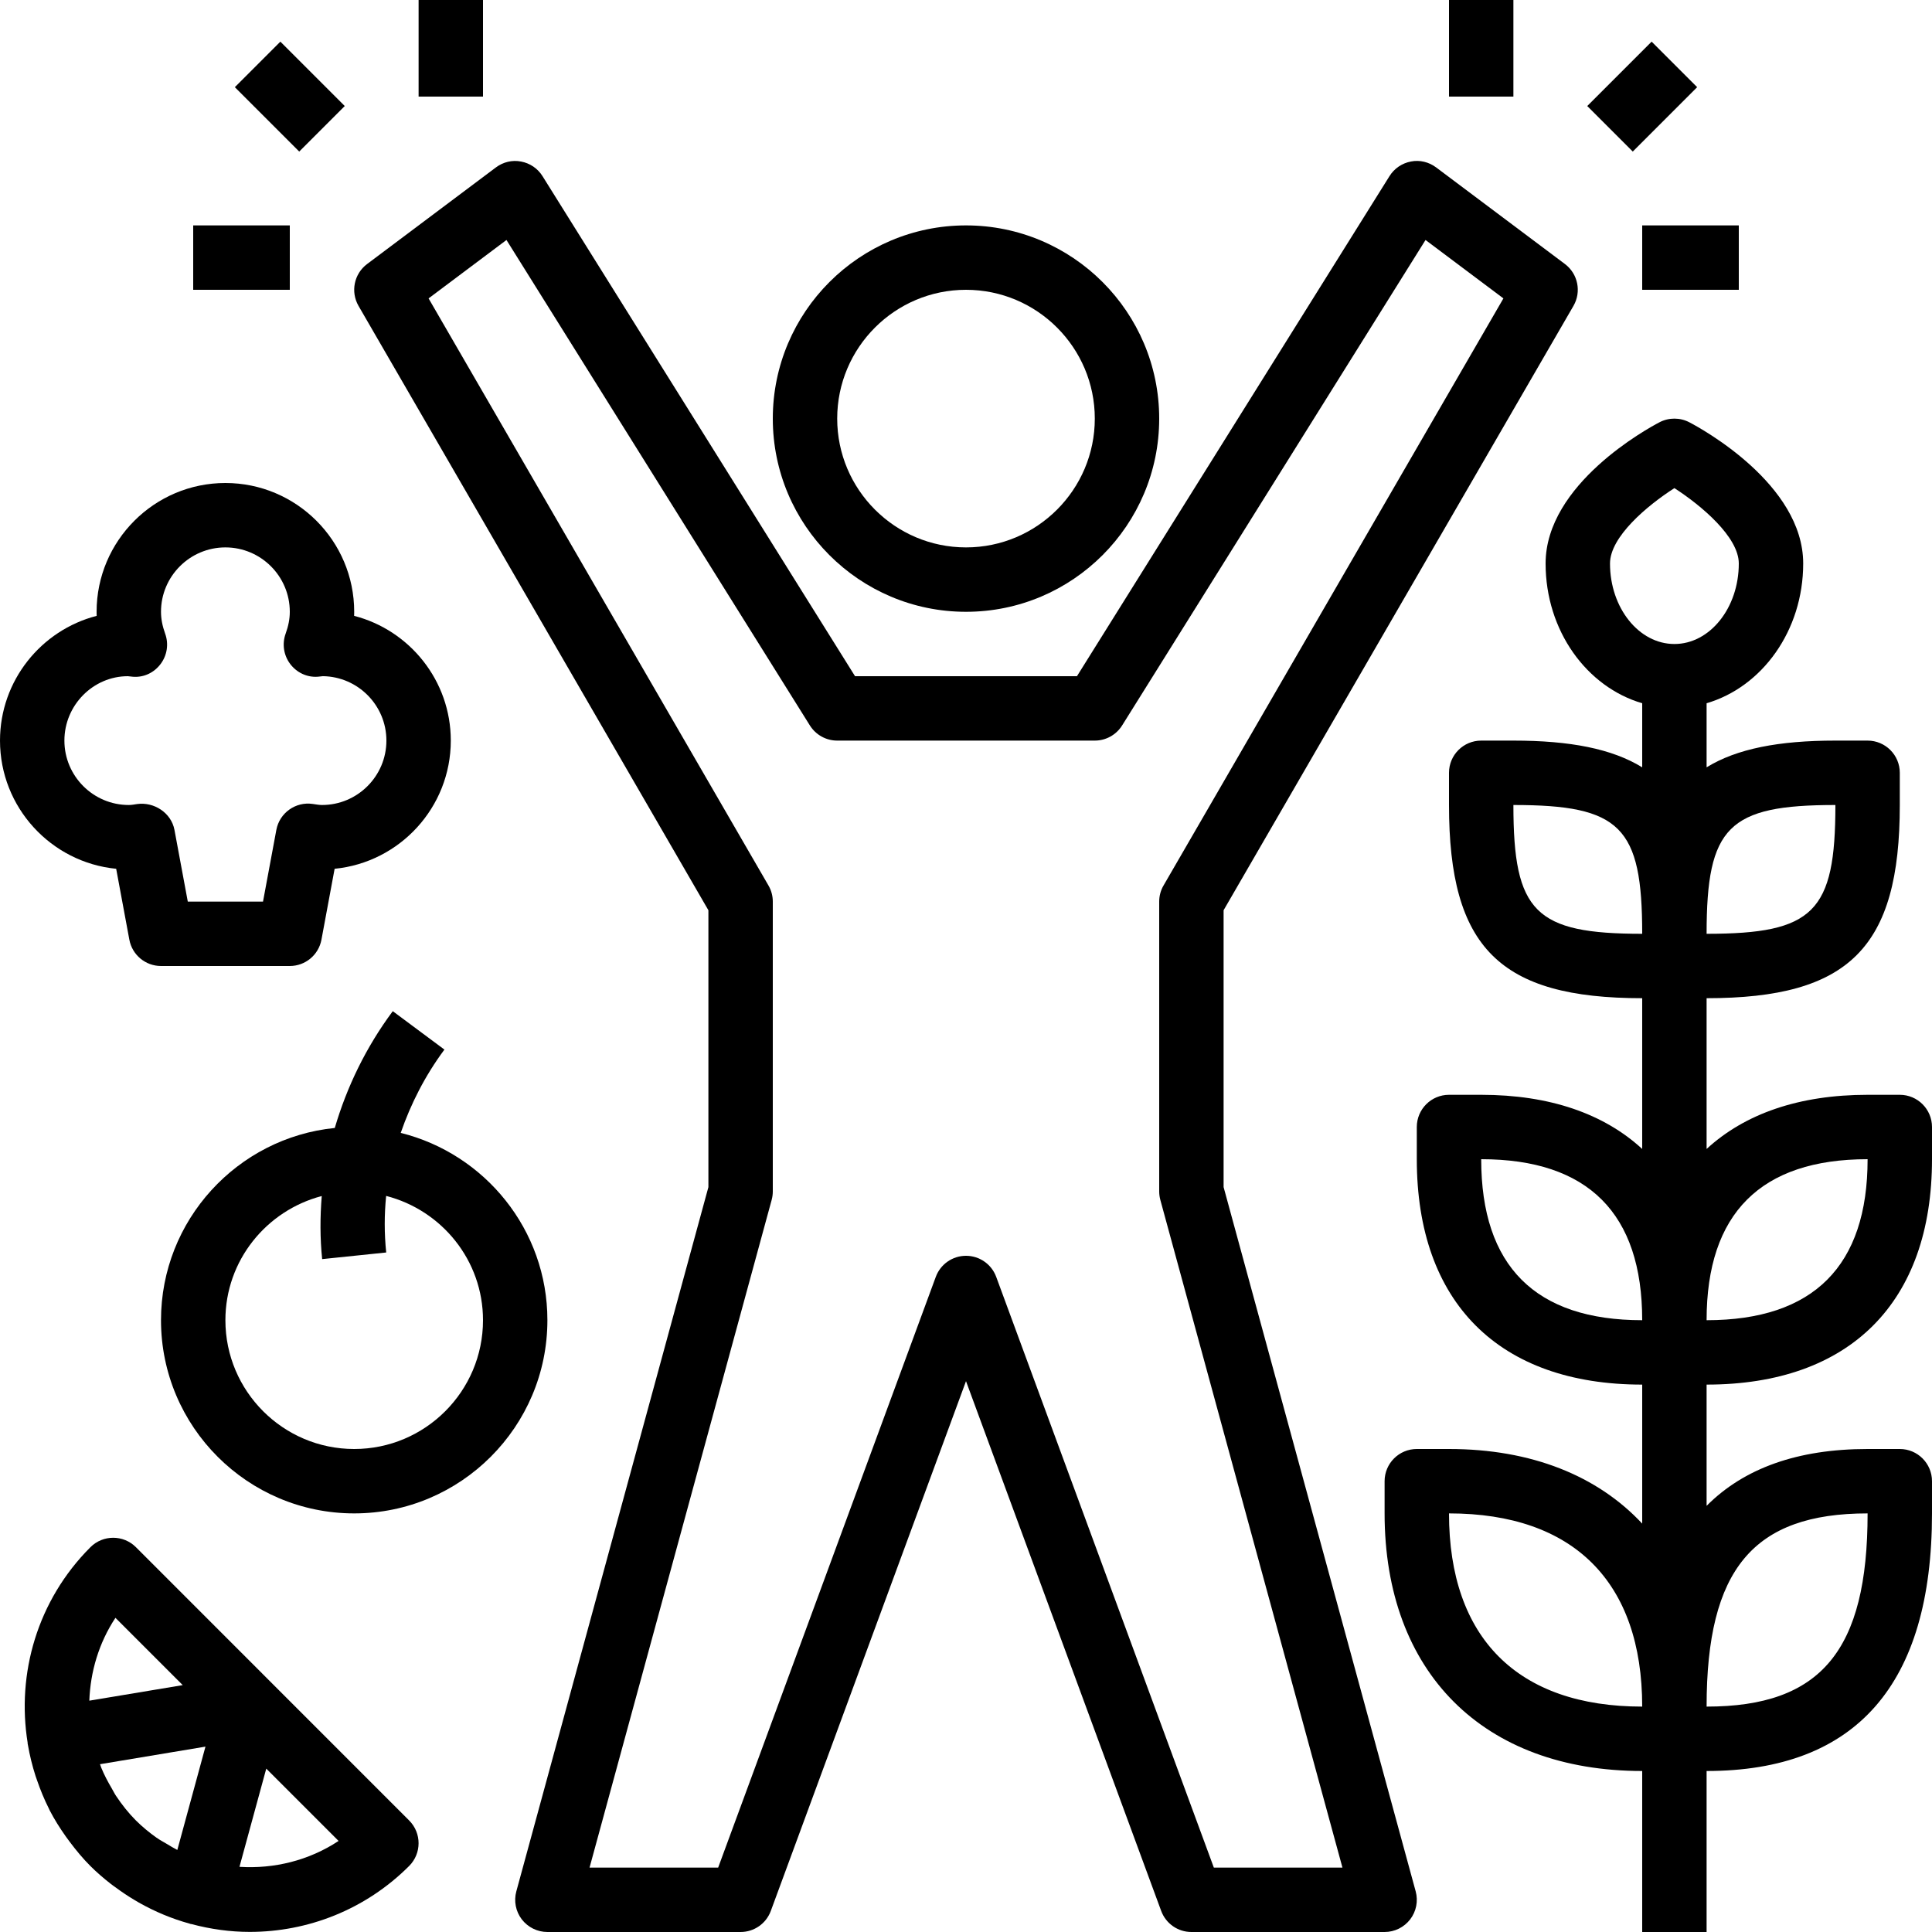
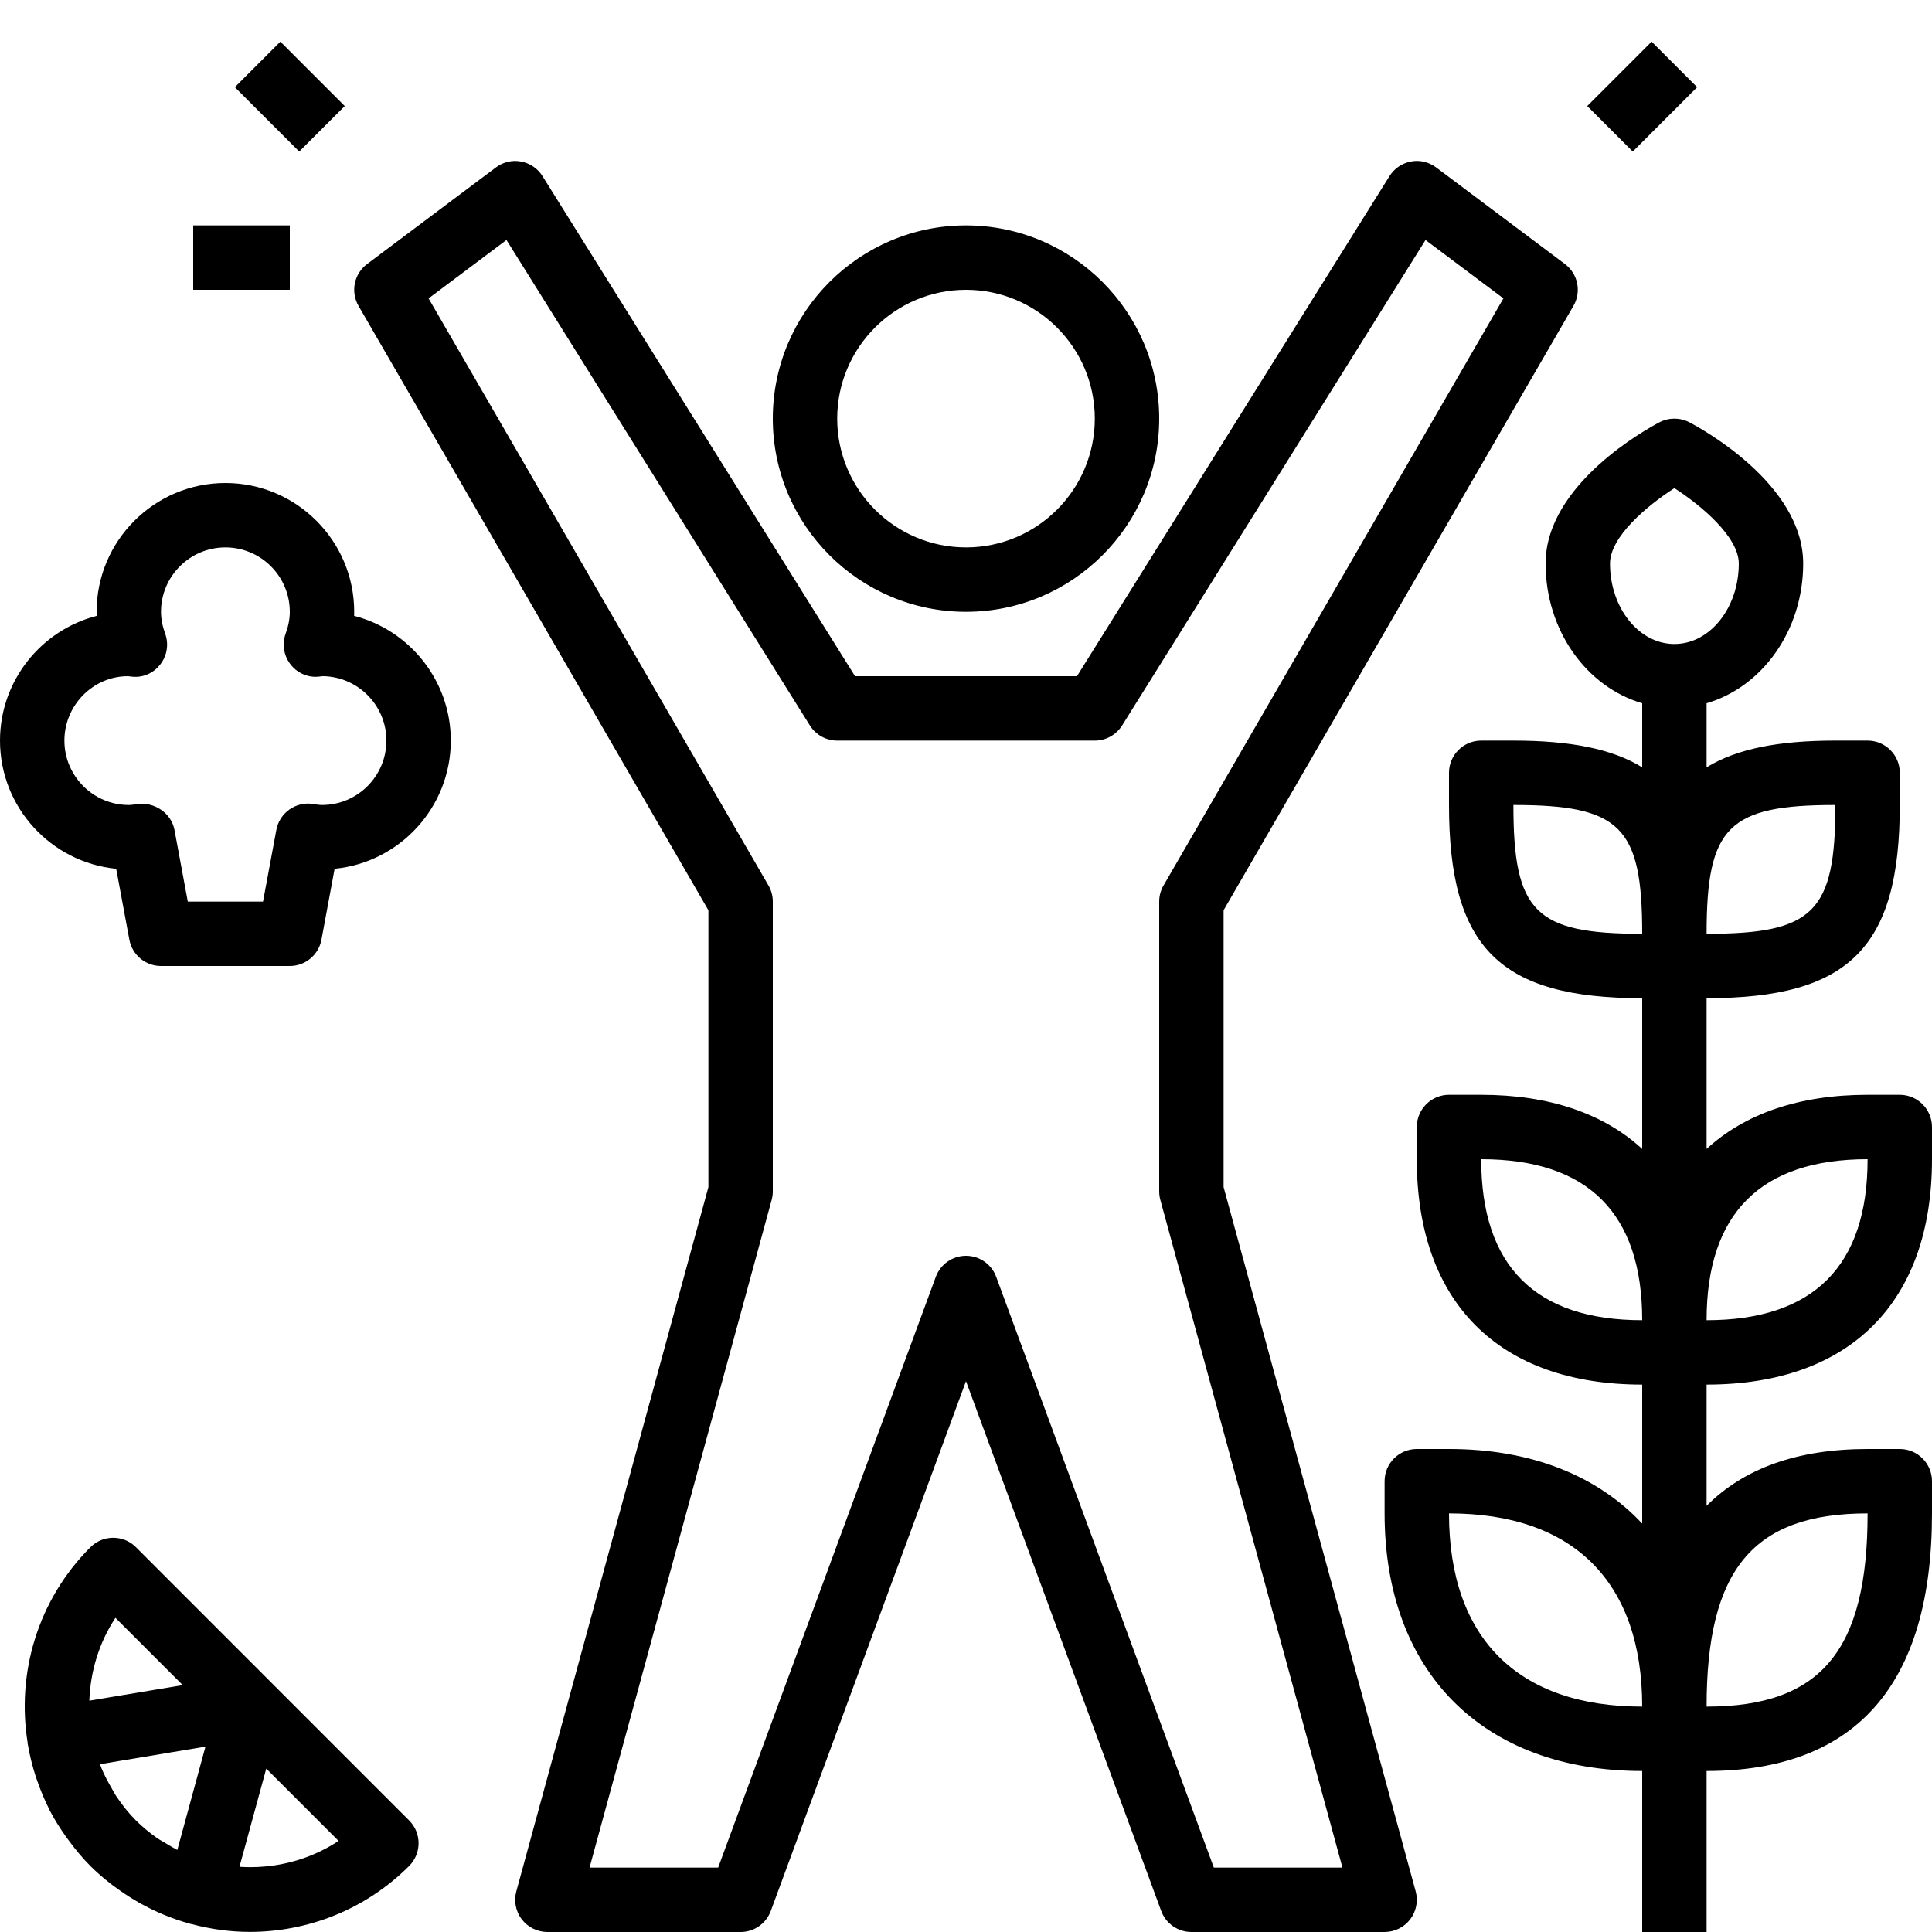
<svg xmlns="http://www.w3.org/2000/svg" height="60.0" preserveAspectRatio="xMidYMid meet" version="1.0" viewBox="2.0 2.0 60.0 60.0" width="60.0" zoomAndPan="magnify">
  <g id="change1_1">
    <path d="M2.866,56.185c0.056,0.328,0.136,0.651,0.238,0.97c0.015,0.045,0.031,0.089,0.047,0.134 c0.102,0.297,0.221,0.588,0.364,0.872c0.009,0.019,0.017,0.038,0.026,0.057c0.145,0.281,0.316,0.552,0.502,0.815 c0.043,0.06,0.086,0.119,0.131,0.178c0.193,0.256,0.399,0.506,0.632,0.739c0.201,0.201,0.413,0.382,0.631,0.553 c0.053,0.042,0.108,0.079,0.163,0.119c0.181,0.134,0.367,0.259,0.558,0.373c0.051,0.031,0.102,0.061,0.154,0.091 c0.502,0.284,1.029,0.503,1.573,0.653c0.011,0.003,0.021,0.008,0.032,0.011c0.01,0.003,0.02,0.002,0.029,0.004 c0.593,0.158,1.201,0.243,1.81,0.243c1.792,0,3.585-0.682,4.95-2.047c0.391-0.391,0.391-1.023,0-1.414L6.222,50.05 c-0.391-0.391-1.023-0.391-1.414,0c-1.652,1.652-2.297,3.93-1.949,6.077c0.001,0.007-0.002,0.014-0.001,0.021 C2.859,56.161,2.864,56.173,2.866,56.185z M7.507,59.452c-0.109-0.055-0.213-0.119-0.319-0.183 c-0.109-0.066-0.223-0.124-0.327-0.198c-0.224-0.159-0.439-0.335-0.64-0.535c-0.234-0.234-0.436-0.492-0.617-0.763 c-0.051-0.076-0.089-0.158-0.136-0.237c-0.12-0.204-0.231-0.413-0.321-0.633c-0.015-0.038-0.027-0.076-0.041-0.114l3.275-0.546 L7.507,59.452z M9.437,59.976l0.832-3.05l2.246,2.246C11.59,59.783,10.505,60.044,9.437,59.976z M5.585,52.243l2.09,2.09 l-2.901,0.483C4.807,53.916,5.07,53.022,5.585,52.243z" fill="inherit" />
  </g>
  <g id="change1_2">
-     <path d="M19,43c0-2.81-1.943-5.167-4.555-5.817c0.313-0.905,0.758-1.781,1.357-2.587l-1.604-1.193 c-0.831,1.117-1.426,2.35-1.801,3.627C9.371,37.334,7,39.895,7,43c0,3.309,2.691,6,6,6S19,46.309,19,43z M13,47 c-2.206,0-4-1.794-4-4c0-1.856,1.276-3.406,2.992-3.856c-0.052,0.649-0.055,1.306,0.013,1.959l1.989-0.206 c-0.061-0.587-0.06-1.178-0.002-1.757C15.717,39.584,17,41.139,17,43C17,45.206,15.206,47,13,47z" fill="inherit" />
-   </g>
+     </g>
  <g id="change1_3">
    <path d="M2,25c0,2.073,1.585,3.783,3.608,3.981l0.409,2.202C6.105,31.656,6.518,32,7,32h4c0.482,0,0.895-0.344,0.983-0.817 l0.409-2.202C14.415,28.783,16,27.073,16,25c0-1.861-1.278-3.43-3.002-3.874C12.999,21.084,13,21.042,13,21c0-2.206-1.794-4-4-4 s-4,1.794-4,4c0,0.042,0.001,0.084,0.002,0.126C3.278,21.57,2,23.139,2,25z M5.97,23C5.971,23,5.971,23,5.97,23 c0.026,0.003,0.133,0.015,0.158,0.017c0.347,0.027,0.661-0.13,0.862-0.399c0.202-0.27,0.254-0.623,0.139-0.939 C7.042,21.438,7,21.216,7,21c0-1.103,0.897-2,2-2s2,0.897,2,2c0,0.216-0.042,0.438-0.129,0.678c-0.115,0.317-0.062,0.67,0.139,0.939 s0.523,0.425,0.862,0.399c0.015-0.001,0.11-0.012,0.156-0.017C13.118,23.015,14,23.906,14,25c0,1.103-0.897,2-2,2 c-0.087,0-0.171-0.016-0.29-0.033c-0.528-0.078-1.03,0.278-1.128,0.807L10.168,30H7.832l-0.414-2.227 c-0.099-0.529-0.634-0.878-1.163-0.802C6.171,26.984,6.087,27,6,27c-1.103,0-2-0.897-2-2C4,23.897,4.896,23,5.97,23z" fill="inherit" />
  </g>
  <g id="change1_4">
    <path d="M61,36h-1c-2.126,0-3.812,0.588-5,1.682V33c4.43,0,6-1.57,6-6v-1c0-0.552-0.448-1-1-1h-1c-1.76,0-3.062,0.253-4,0.83v-1.99 c1.72-0.503,3-2.25,3-4.34c0-2.468-3.175-4.197-3.537-4.386c-0.29-0.151-0.636-0.151-0.926,0C53.175,15.303,50,17.032,50,19.5 c0,2.091,1.28,3.837,3,4.34v1.99C52.062,25.253,50.76,25,49,25h-1c-0.552,0-1,0.448-1,1v1c0,4.43,1.57,6,6,6v4.682 C51.812,36.588,50.126,36,48,36h-1c-0.552,0-1,0.448-1,1v1c0,4.449,2.551,7,7,7v4.317C51.613,47.832,49.562,47,47,47h-1 c-0.552,0-1,0.448-1,1v1c0,4.935,3.065,8,8,8v5h2v-5c4.645,0,7-2.691,7-8v-1c0-0.552-0.448-1-1-1h-1c-2.172,0-3.836,0.596-5,1.765 V45c4.449,0,7-2.551,7-7v-1C62,36.448,61.552,36,61,36z M59,27c0,3.327-0.673,4-4,4C55,27.673,55.673,27,59,27z M52,19.5 c0-0.828,1.15-1.796,2-2.341c0.837,0.54,2,1.518,2,2.341c0,1.378-0.897,2.5-2,2.5S52,20.878,52,19.5z M49,27c3.327,0,4,0.673,4,4 C49.673,31,49,30.327,49,27z M48,38c3.318,0,5,1.682,5,5C49.682,43,48,41.318,48,38z M47,49c3.869,0,6,2.131,6,6 C49.131,55,47,52.869,47,49z M60,49c0,4.262-1.449,6-5,6C55,50.738,56.449,49,60,49z M55,43c0-3.318,1.682-5,5-5 C60,41.318,58.318,43,55,43z" fill="inherit" />
  </g>
  <g id="change1_5">
    <path d="M51.586 4H54.414V6H51.586z" fill="inherit" transform="rotate(-45.001 53 5)" />
  </g>
  <g id="change1_6">
-     <path d="M53 9H56V11H53z" fill="inherit" />
-   </g>
+     </g>
  <g id="change1_7">
-     <path d="M47 2H49V5H47z" fill="inherit" />
+     <path d="M47 2V5H47z" fill="inherit" />
  </g>
  <g id="change1_8">
    <path d="M10 3.586H12V6.414H10z" fill="inherit" transform="rotate(-45.001 11 5)" />
  </g>
  <g id="change1_9">
-     <path d="M15 2H17V5H15z" fill="inherit" />
-   </g>
+     </g>
  <g id="change1_10">
    <path d="M8 9H11V11H8z" fill="inherit" />
  </g>
  <g id="change1_11">
    <path d="M38,15c0-3.309-2.691-6-6-6s-6,2.691-6,6s2.691,6,6,6S38,18.309,38,15z M28,15c0-2.206,1.794-4,4-4s4,1.794,4,4 s-1.794,4-4,4S28,17.206,28,15z" fill="inherit" />
  </g>
  <g id="change1_12">
    <path d="M13.135,11.501L24,30.269v8.598l-5.965,21.871c-0.082,0.301-0.019,0.623,0.17,0.87C18.395,61.854,18.688,62,19,62h6 c0.419,0,0.793-0.261,0.938-0.654L32,44.893l6.062,16.453C38.207,61.739,38.581,62,39,62h6c0.312,0,0.605-0.146,0.795-0.393 c0.189-0.248,0.252-0.569,0.17-0.87L40,38.866v-8.598l10.865-18.768c0.254-0.438,0.14-0.997-0.265-1.301l-4-3 c-0.224-0.168-0.51-0.238-0.783-0.183C45.542,7.068,45.3,7.232,45.152,7.47L35.446,23h-6.892L18.848,7.47 c-0.148-0.238-0.39-0.402-0.665-0.453C17.908,6.962,17.624,7.032,17.4,7.2l-4,3C12.995,10.504,12.881,11.062,13.135,11.501z M17.729,9.453l9.423,15.077C27.335,24.822,27.655,25,28,25h8c0.345,0,0.665-0.178,0.848-0.47l9.423-15.077l2.419,1.814 L38.135,29.499C38.046,29.651,38,29.824,38,30v9c0,0.089,0.012,0.177,0.035,0.263L43.691,60h-3.994l-6.759-18.346 C32.793,41.261,32.419,41,32,41s-0.793,0.261-0.938,0.654L24.303,60h-3.994l5.656-20.737C25.988,39.177,26,39.089,26,39v-9 c0-0.176-0.046-0.349-0.135-0.501L15.31,11.267L17.729,9.453z" fill="inherit" />
  </g>
</svg>